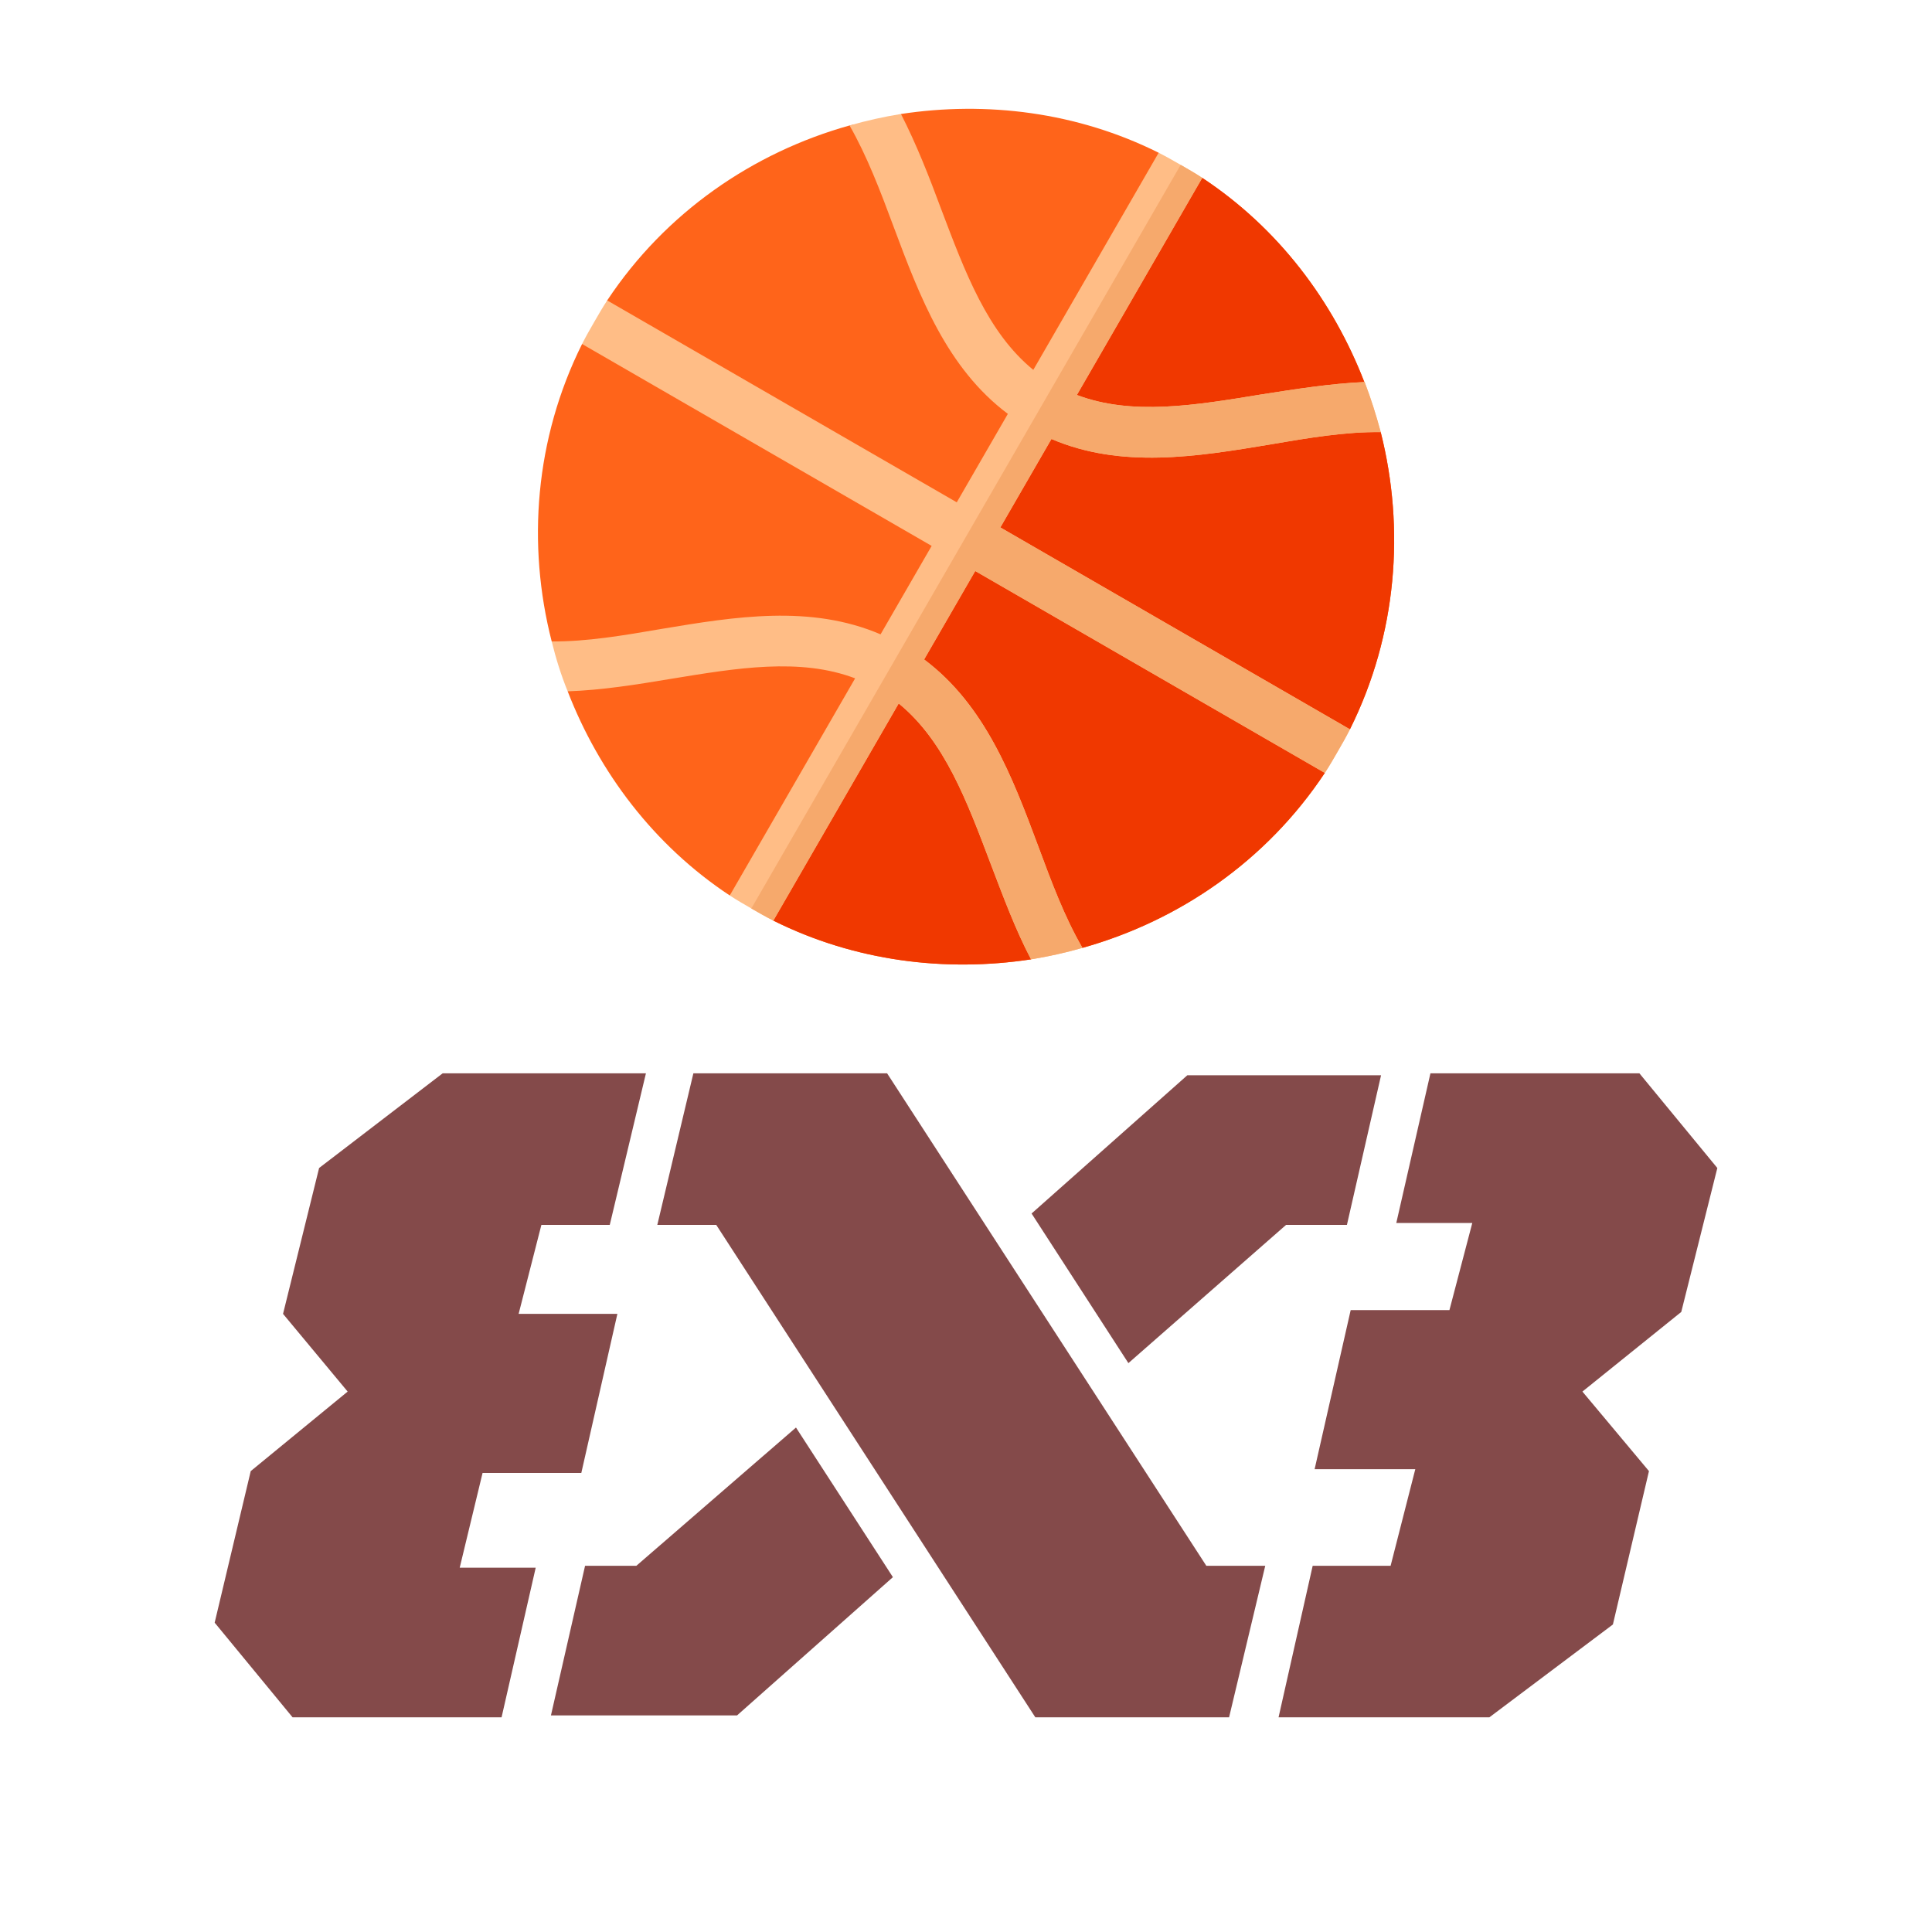
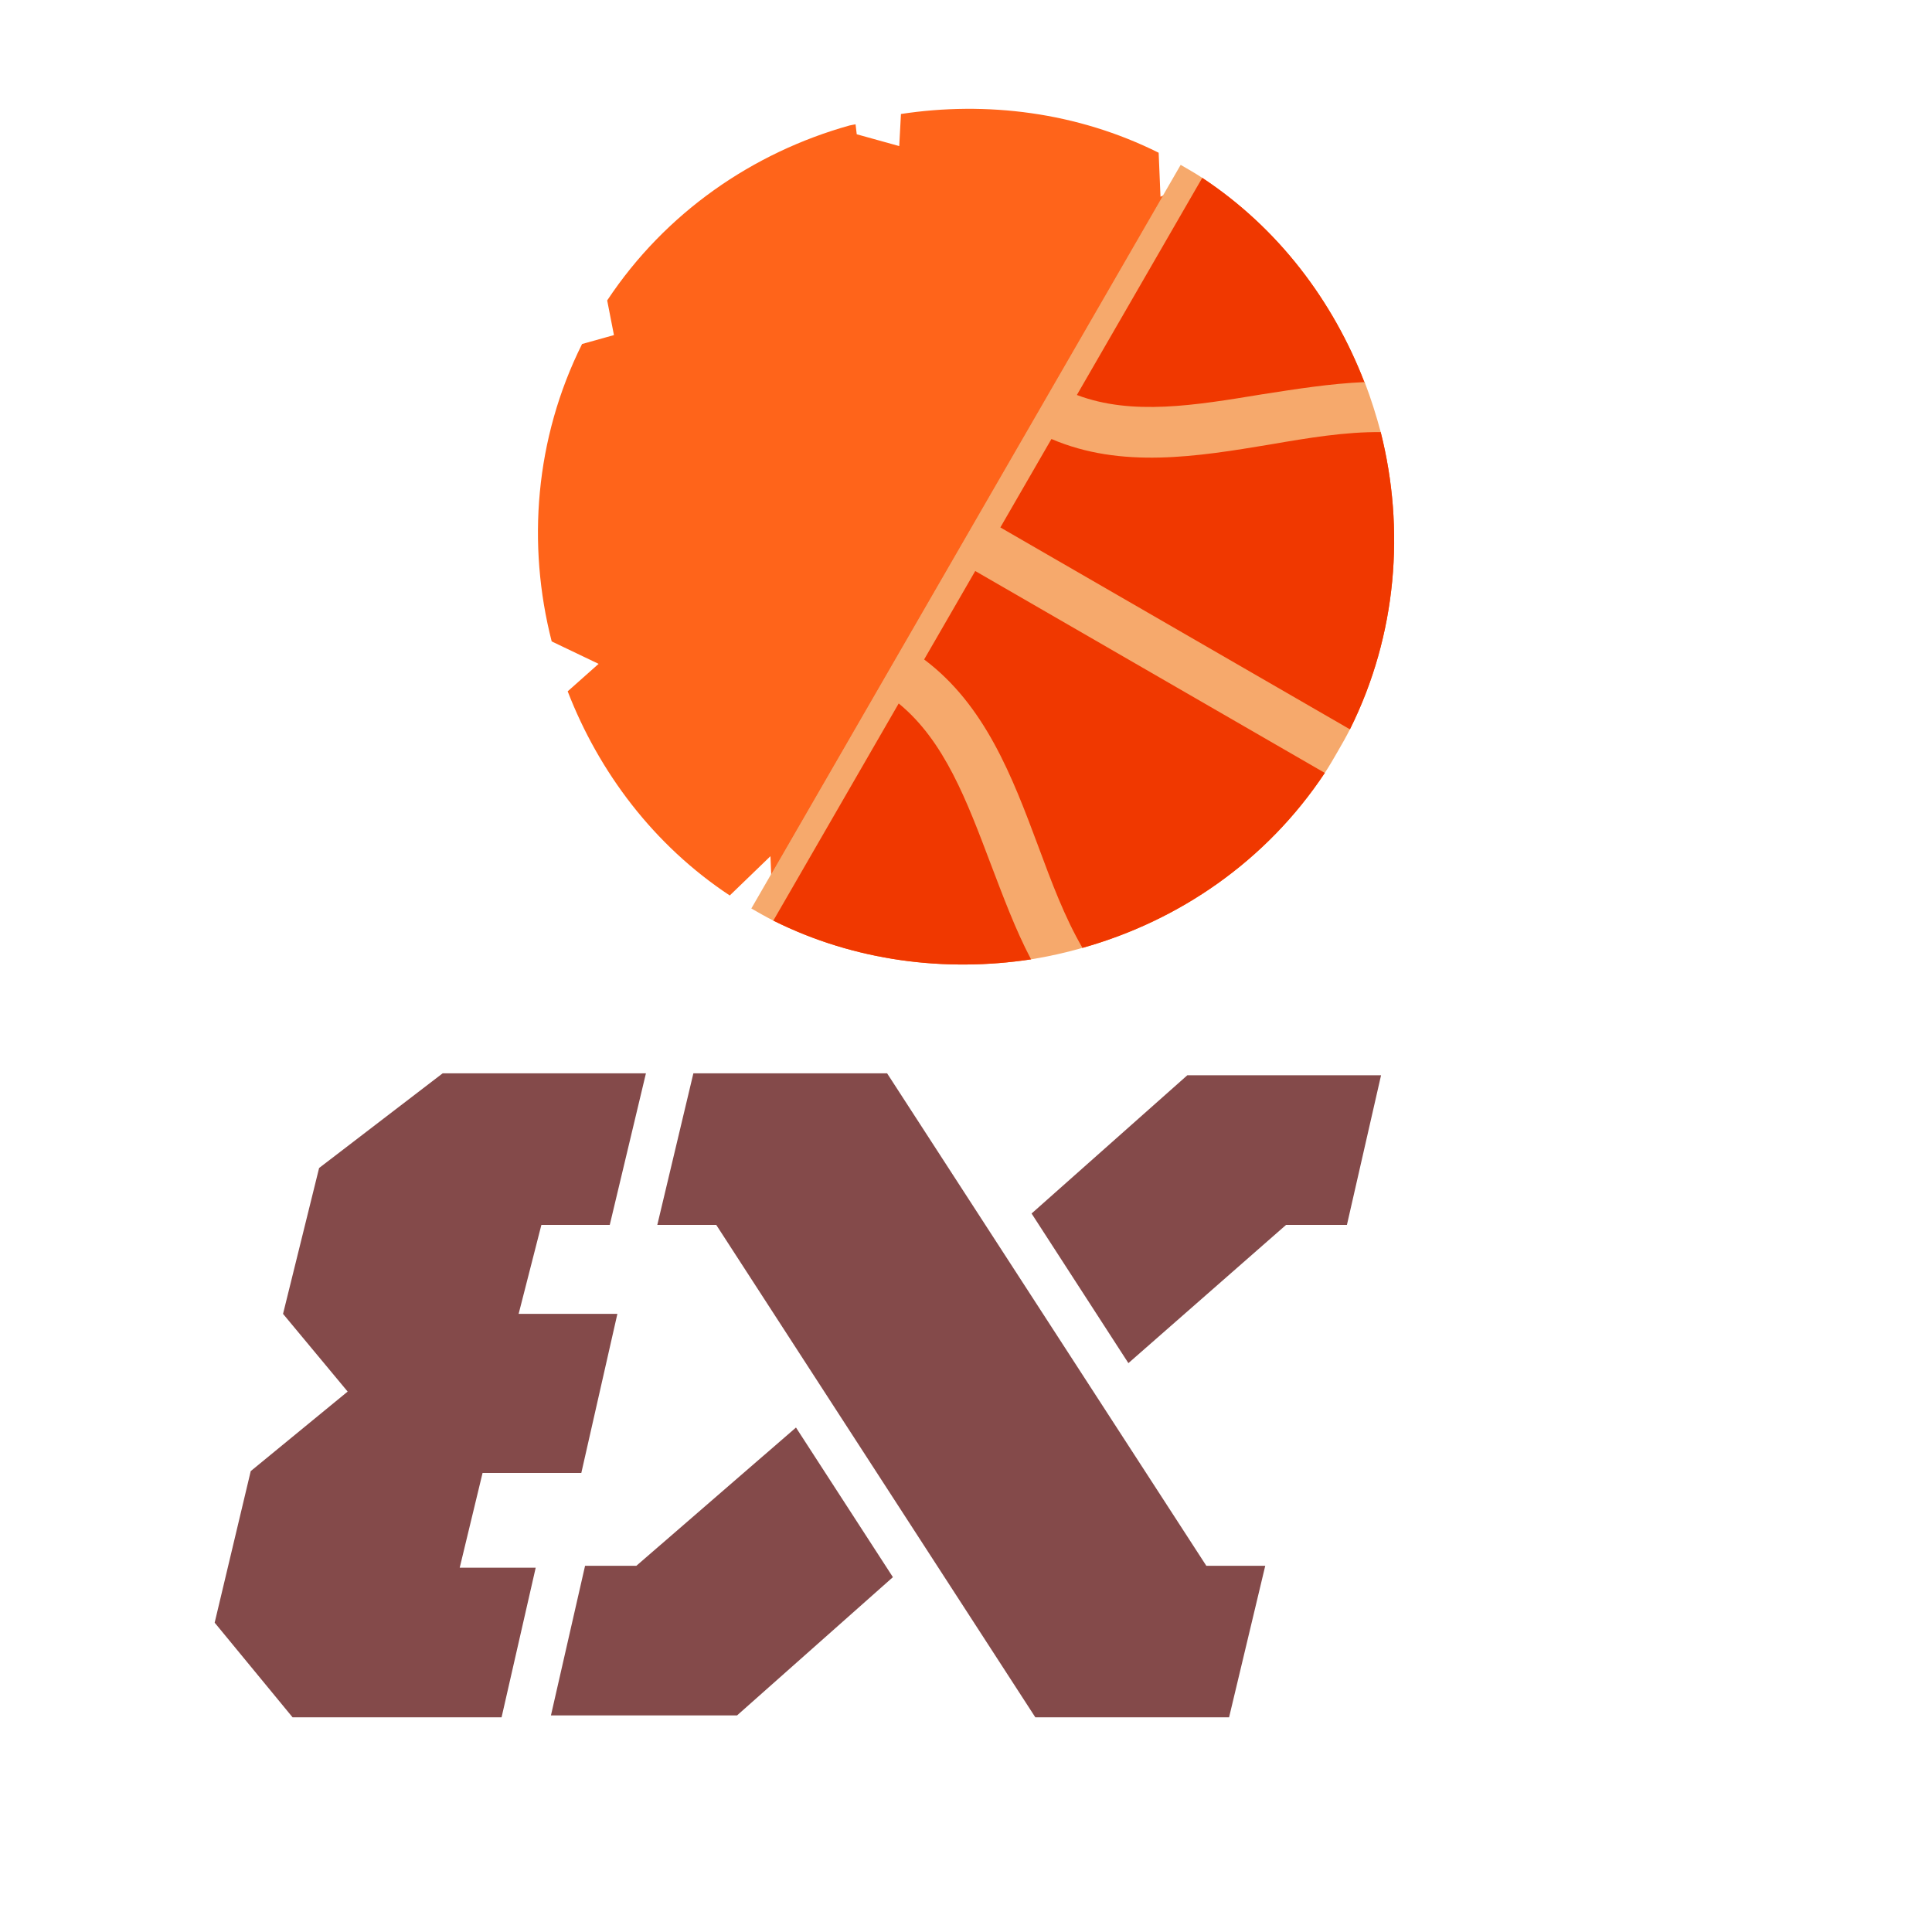
<svg xmlns="http://www.w3.org/2000/svg" width="18" height="18" viewBox="0 0 18 18" fill="none">
  <path d="M6.46 10L6.124 11.412H6.673L9.646 16H11.451L11.788 14.588H11.239L8.265 10H6.46Z" fill="#844A4A" />
  <path fill-rule="evenodd" clip-rule="evenodd" d="M9.611 11.306L11.062 10.018H12.867L12.549 11.412H11.982L10.513 12.7L9.611 11.306ZM5.451 14.588H5.929L7.416 13.3L8.319 14.694L6.867 15.982H5.133L5.451 14.588Z" fill="#844A4A" />
-   <path d="M13.327 10L13.009 11.394H13.717L13.504 12.206H12.584L12.248 13.688H13.186L12.956 14.588H12.23L11.912 16H13.876L15.027 15.135L15.363 13.706L14.743 12.965L15.664 12.223L16 10.882L15.274 10H13.327Z" fill="#844A4A" />
  <path d="M4.124 10L2.973 10.882L2.637 12.241L3.239 12.965L2.336 13.706L2 15.118L2.726 16H4.673L4.991 14.606H4.283L4.496 13.723H5.416L5.752 12.241H4.832L5.044 11.412H5.681L6.018 10H4.124Z" fill="#844A4A" />
  <path d="M12.075 6.792L12.343 7.201C11.798 8.023 10.982 8.58 10.085 8.831L9.698 8.564C9.698 8.564 9.574 8.768 9.606 8.938C8.811 9.059 7.966 8.957 7.205 8.577L7.185 8.143L7.178 7.977L6.799 8.343C6.09 7.874 5.58 7.193 5.289 6.441L5.577 6.185L5.14 5.976C4.909 5.074 4.983 4.088 5.423 3.205L5.72 3.122L5.657 2.799C6.202 1.977 7.018 1.42 7.915 1.169C7.934 1.164 7.951 1.163 7.971 1.158L7.982 1.251L8.378 1.361L8.394 1.062C9.189 0.941 10.034 1.043 10.795 1.423L10.812 1.833L10.834 1.824L11.201 1.657C11.914 2.128 12.42 2.807 12.711 3.559L12.715 3.562L12.555 3.821L12.864 4.027C13.091 4.926 13.017 5.912 12.577 6.795L12.075 6.792Z" fill="#FF641A" />
  <path d="M12.075 6.792L12.343 7.201C11.798 8.023 10.982 8.58 10.085 8.831L9.698 8.564C9.698 8.564 9.574 8.768 9.606 8.938C8.811 9.059 7.966 8.957 7.205 8.577L7.185 8.143L10.834 1.824L11.201 1.657C11.914 2.128 12.42 2.807 12.711 3.559L12.715 3.562L12.555 3.821L12.864 4.027C13.091 4.926 13.017 5.912 12.577 6.795L12.075 6.792Z" fill="#F03800" />
-   <path d="M9.086 5.32L8.61 6.144C9.177 6.569 9.431 7.235 9.673 7.884C9.798 8.221 9.919 8.546 10.085 8.831C9.929 8.876 9.767 8.912 9.606 8.938C9.459 8.659 9.345 8.349 9.231 8.051C9.008 7.462 8.8 6.903 8.373 6.554L7.205 8.577C7.134 8.541 7.069 8.504 7 8.464C6.931 8.424 6.866 8.387 6.799 8.343L7.967 6.32C7.452 6.125 6.864 6.224 6.243 6.326C5.931 6.378 5.609 6.43 5.289 6.441C5.228 6.292 5.179 6.134 5.14 5.976C5.464 5.979 5.811 5.92 6.166 5.859C6.849 5.745 7.553 5.631 8.204 5.91L8.68 5.086L5.423 3.205C5.459 3.134 5.496 3.069 5.536 3C5.576 2.931 5.613 2.866 5.657 2.799L8.914 4.68L9.39 3.856C8.823 3.431 8.569 2.765 8.327 2.116C8.202 1.779 8.077 1.452 7.915 1.169C8.071 1.124 8.233 1.088 8.394 1.062C8.539 1.345 8.657 1.647 8.769 1.949C8.992 2.538 9.2 3.097 9.627 3.446L10.795 1.423C10.866 1.459 10.931 1.496 11 1.536C11.069 1.576 11.134 1.613 11.201 1.657L10.033 3.68C10.548 3.875 11.136 3.776 11.757 3.674C12.067 3.626 12.389 3.574 12.711 3.559L12.715 3.562C12.773 3.714 12.821 3.866 12.864 4.026C12.537 4.021 12.188 4.08 11.834 4.141C11.151 4.255 10.447 4.369 9.796 4.09L9.32 4.914L12.577 6.795C12.541 6.866 12.504 6.931 12.464 7C12.424 7.069 12.387 7.134 12.343 7.201L9.086 5.32Z" fill="#FFBD86" />
  <path d="M9.086 5.32L8.61 6.144C9.177 6.569 9.431 7.235 9.673 7.884C9.798 8.221 9.919 8.546 10.085 8.831C9.929 8.876 9.767 8.912 9.606 8.938C9.459 8.659 9.345 8.349 9.231 8.051C9.008 7.462 8.8 6.903 8.373 6.554L7.205 8.577C7.134 8.541 7.069 8.504 7 8.464L11 1.536C11.069 1.576 11.134 1.613 11.201 1.657L10.033 3.68C10.548 3.875 11.136 3.776 11.757 3.674C12.067 3.626 12.389 3.574 12.711 3.56L12.715 3.562C12.773 3.714 12.821 3.866 12.864 4.026C12.537 4.022 12.188 4.08 11.834 4.141C11.151 4.255 10.447 4.369 9.796 4.09L9.32 4.914L12.577 6.795C12.541 6.866 12.504 6.931 12.464 7C12.424 7.069 12.387 7.134 12.343 7.201L9.086 5.32Z" fill="#F6A96C" />
</svg>